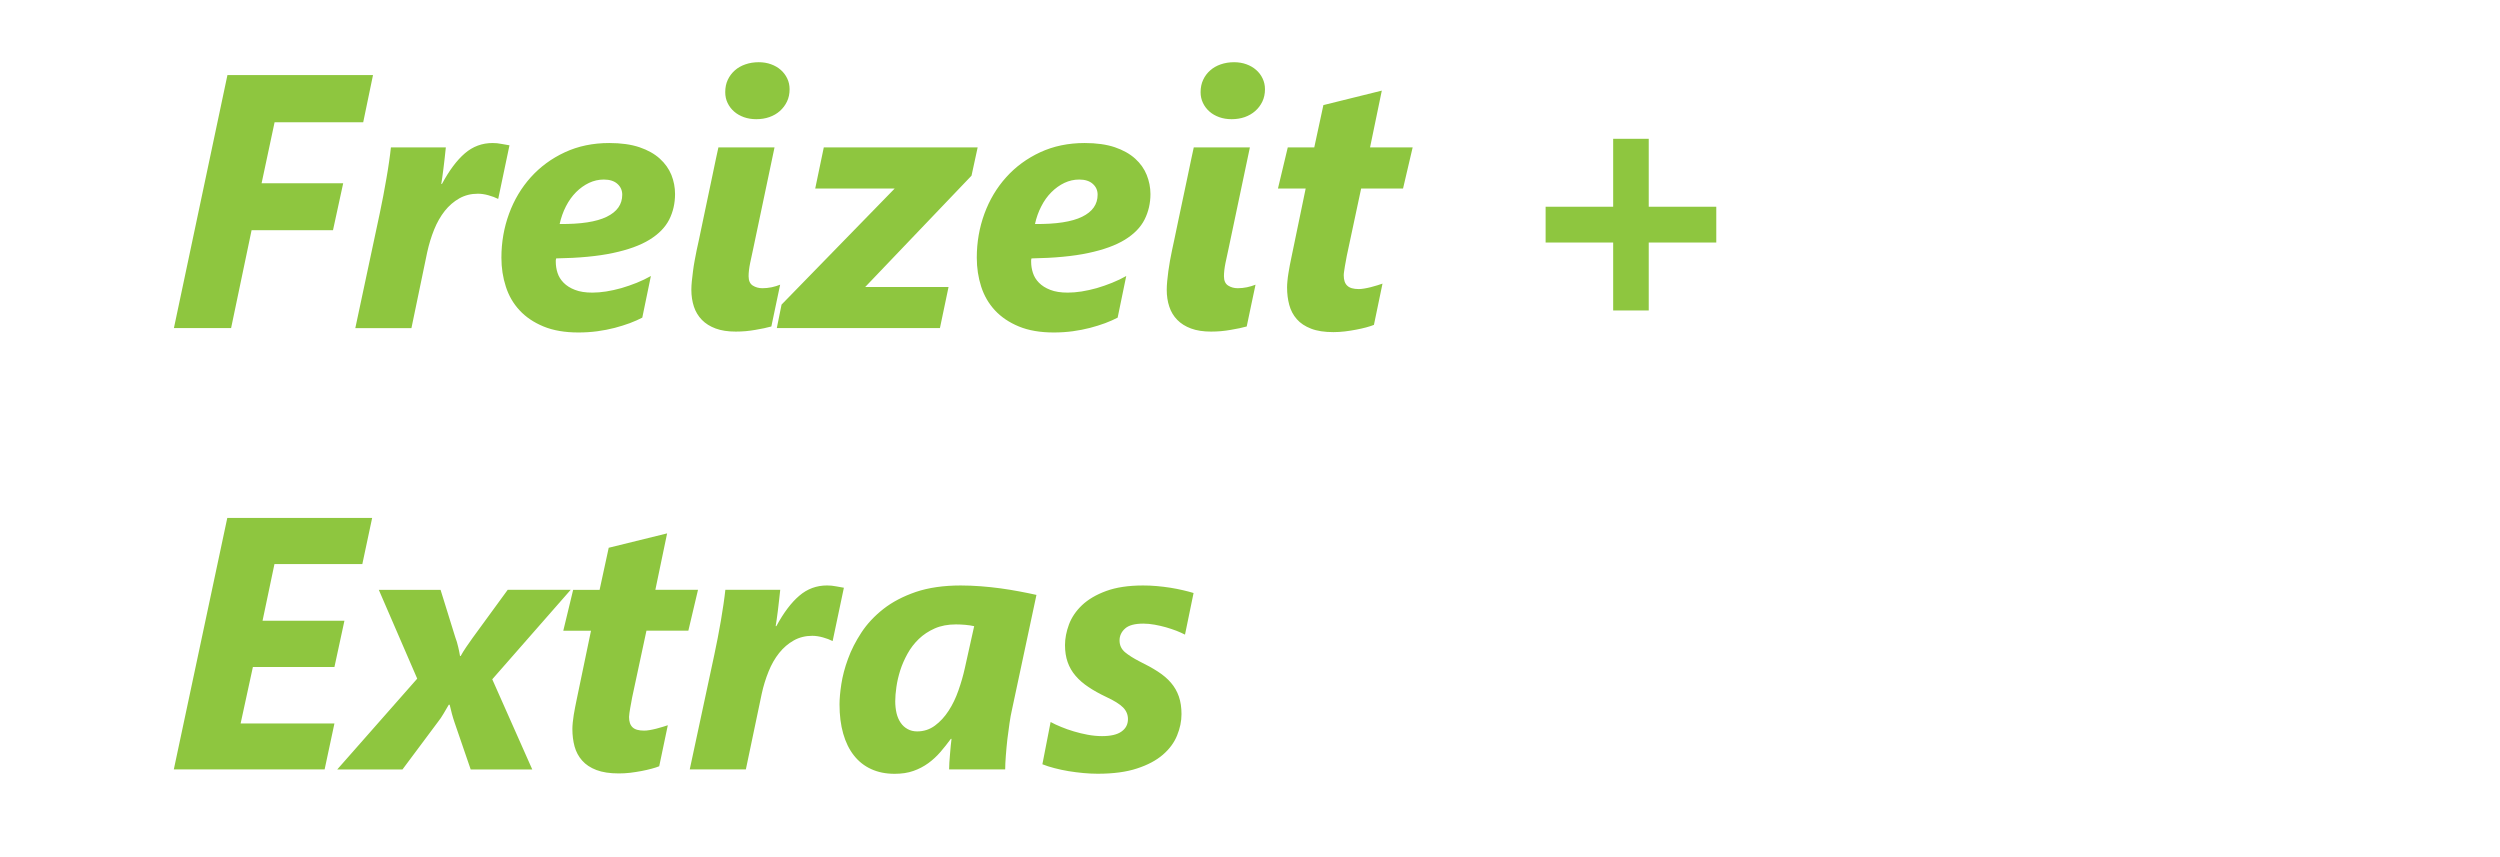
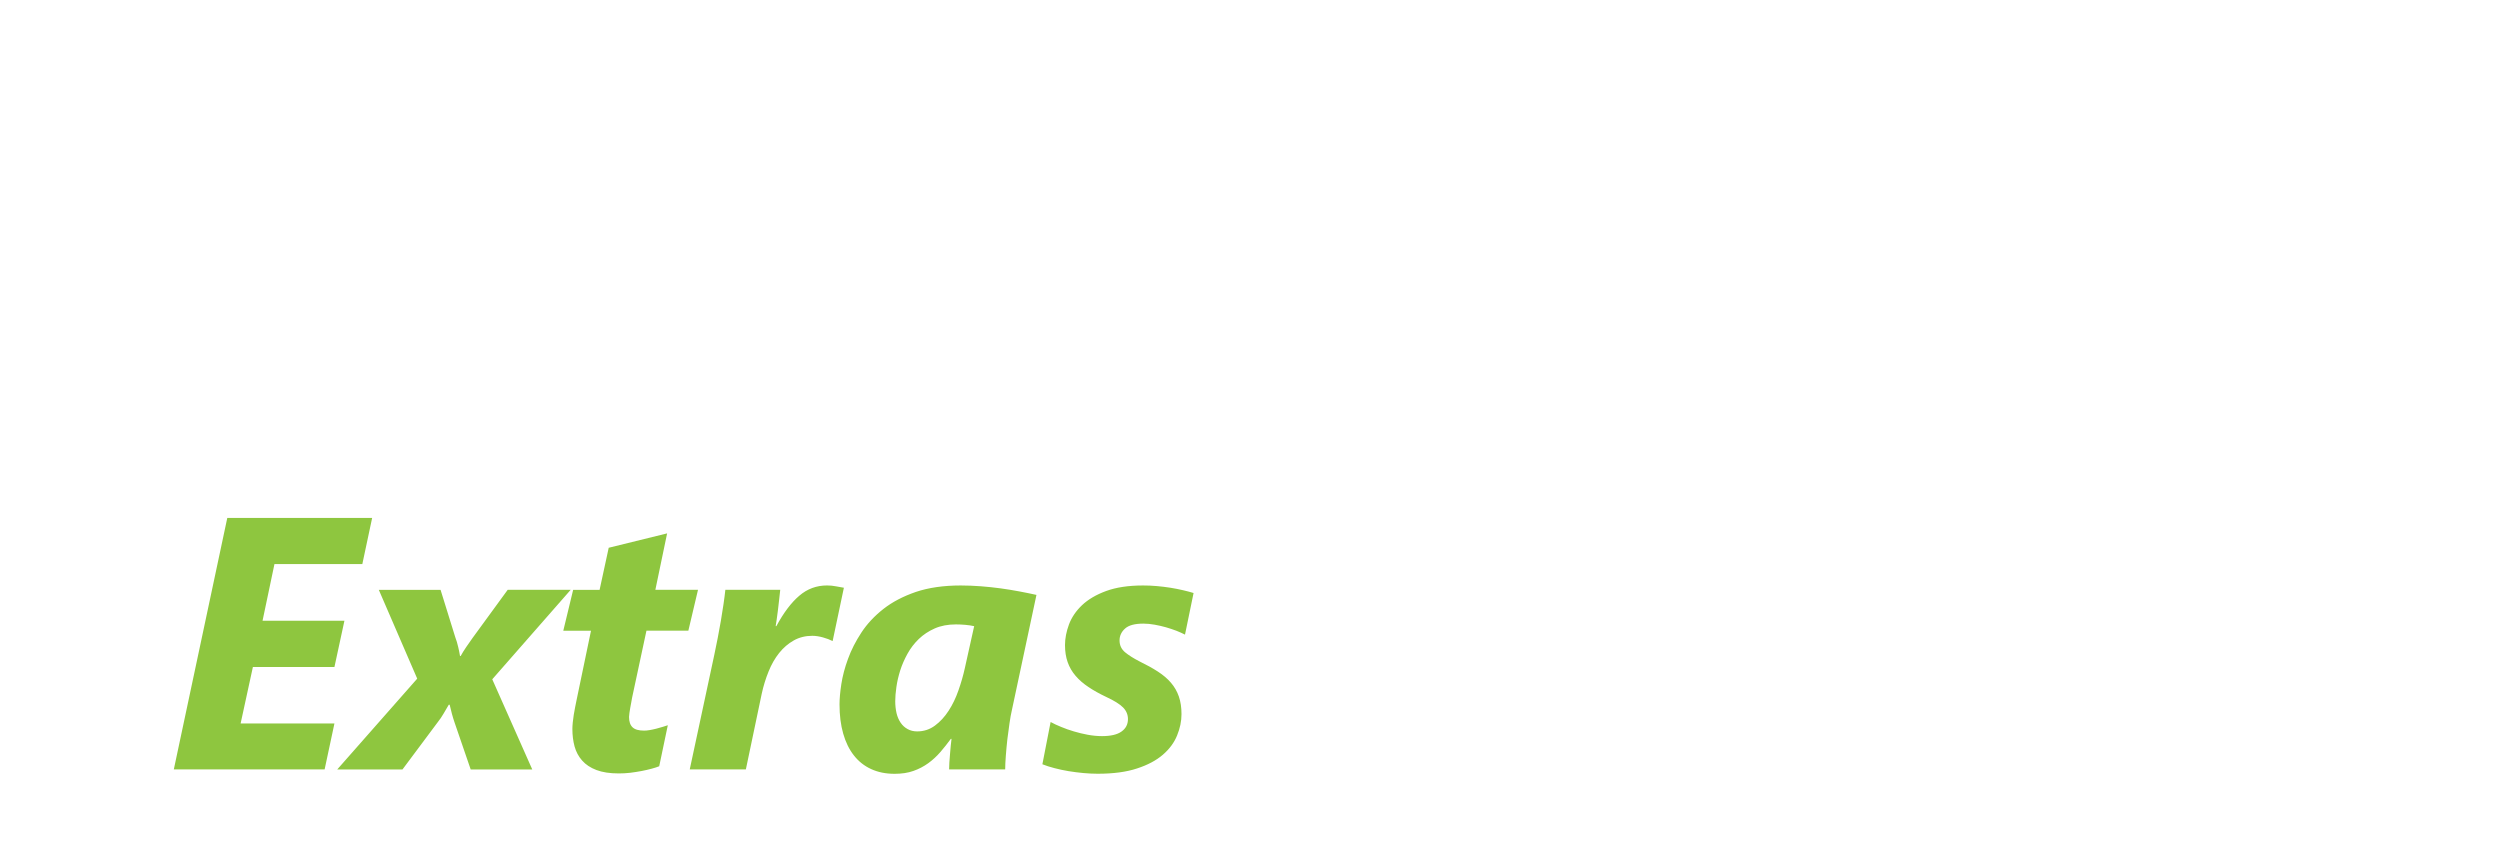
<svg xmlns="http://www.w3.org/2000/svg" version="1.1" viewBox="0 0 105 36" width="105" height="36">
  <defs />
  <g id="Canvas_1" stroke="none" stroke-dasharray="none" stroke-opacity="1" fill="none" fill-opacity="1">
    <title>Canvas 1</title>
    <g id="Canvas_1_Layer_1">
      <title>Layer 1</title>
      <g id="Graphic_3">
        <title>path4829</title>
-         <path d="M 72.084 10.187 L 72.084 8.682 L 69.247 8.682 L 69.247 5.83 L 67.753 5.83 L 67.753 8.683 L 64.916 8.683 L 64.916 10.187 L 67.753 10.187 L 67.753 13.04 L 69.247 13.04 L 69.247 10.187 Z M 59.331 6.192 L 57.542 6.192 L 58.036 3.806 L 55.582 4.414 L 55.199 6.192 L 54.086 6.192 L 53.674 7.919 L 54.838 7.919 L 54.234 10.837 C 54.214 10.932 54.194 11.033 54.171 11.146 C 54.15 11.256 54.13 11.366 54.114 11.475 C 54.095 11.583 54.083 11.69 54.073 11.793 C 54.062 11.898 54.057 11.988 54.057 12.068 C 54.057 12.334 54.088 12.581 54.149 12.807 C 54.211 13.035 54.316 13.235 54.466 13.405 C 54.615 13.576 54.816 13.708 55.066 13.804 C 55.317 13.902 55.629 13.949 56.003 13.949 C 56.159 13.949 56.321 13.939 56.484 13.92 C 56.649 13.9 56.807 13.875 56.96 13.845 C 57.113 13.817 57.252 13.784 57.381 13.75 C 57.509 13.715 57.617 13.68 57.705 13.645 L 58.065 11.912 C 58.011 11.933 57.94 11.955 57.852 11.982 C 57.763 12.008 57.671 12.035 57.576 12.06 C 57.481 12.084 57.387 12.104 57.295 12.119 C 57.205 12.134 57.131 12.141 57.072 12.141 C 56.844 12.141 56.682 12.094 56.585 11.999 C 56.485 11.906 56.437 11.761 56.437 11.563 C 56.437 11.518 56.442 11.461 56.453 11.396 C 56.463 11.329 56.474 11.259 56.485 11.184 C 56.498 11.11 56.511 11.036 56.526 10.961 C 56.541 10.889 56.553 10.818 56.563 10.755 L 57.168 7.917 L 58.928 7.917 L 59.331 6.192 Z M 52.546 12.835 C 52.605 12.547 52.667 12.254 52.732 11.957 C 52.623 12.001 52.503 12.037 52.373 12.065 C 52.244 12.091 52.115 12.105 51.988 12.105 C 51.834 12.105 51.699 12.069 51.582 11.994 C 51.465 11.92 51.406 11.789 51.406 11.602 C 51.406 11.444 51.427 11.256 51.471 11.041 C 51.515 10.826 51.557 10.633 51.596 10.459 L 52.495 6.191 L 50.138 6.191 C 50.118 6.275 50.085 6.43 50.038 6.654 C 49.991 6.88 49.937 7.137 49.876 7.429 C 49.815 7.721 49.749 8.027 49.681 8.351 C 49.613 8.675 49.547 8.982 49.486 9.274 C 49.425 9.566 49.371 9.823 49.324 10.05 C 49.277 10.274 49.244 10.428 49.225 10.512 C 49.195 10.65 49.167 10.794 49.14 10.946 C 49.113 11.098 49.089 11.245 49.07 11.391 C 49.05 11.536 49.035 11.674 49.022 11.809 C 49.01 11.942 49.003 12.064 49.003 12.171 C 49.003 12.428 49.038 12.664 49.11 12.878 C 49.181 13.094 49.292 13.279 49.446 13.435 C 49.597 13.59 49.79 13.711 50.023 13.797 C 50.256 13.884 50.538 13.927 50.866 13.927 C 51.003 13.927 51.142 13.921 51.282 13.909 C 51.423 13.896 51.557 13.878 51.687 13.855 C 51.817 13.834 51.94 13.81 52.056 13.786 C 52.171 13.762 52.273 13.737 52.362 13.712 C 52.425 13.418 52.487 13.124 52.546 12.835 Z M 53.029 3.295 C 52.964 3.157 52.873 3.037 52.757 2.936 C 52.641 2.834 52.505 2.756 52.348 2.699 C 52.19 2.642 52.018 2.613 51.831 2.613 C 51.631 2.613 51.444 2.643 51.271 2.703 C 51.099 2.762 50.952 2.846 50.827 2.958 C 50.7 3.069 50.602 3.202 50.532 3.354 C 50.46 3.507 50.425 3.68 50.425 3.873 C 50.425 4.036 50.458 4.186 50.525 4.325 C 50.591 4.463 50.682 4.583 50.797 4.684 C 50.911 4.786 51.05 4.864 51.21 4.922 C 51.368 4.978 51.542 5.006 51.729 5.006 C 51.925 5.006 52.108 4.977 52.279 4.918 C 52.447 4.858 52.594 4.773 52.72 4.662 C 52.846 4.551 52.946 4.419 53.019 4.266 C 53.092 4.113 53.129 3.94 53.129 3.747 C 53.129 3.585 53.095 3.434 53.029 3.295 Z M 45.449 9.104 C 45.013 9.317 44.354 9.418 43.469 9.408 C 43.528 9.141 43.615 8.894 43.735 8.664 C 43.852 8.434 43.993 8.237 44.16 8.071 C 44.324 7.907 44.506 7.776 44.705 7.681 C 44.904 7.588 45.111 7.541 45.326 7.541 C 45.572 7.541 45.763 7.602 45.897 7.723 C 46.033 7.843 46.1 7.995 46.1 8.178 C 46.1 8.584 45.882 8.892 45.449 9.104 Z M 48.162 7.348 C 48.059 7.092 47.897 6.862 47.677 6.663 C 47.455 6.463 47.171 6.303 46.823 6.184 C 46.474 6.067 46.052 6.007 45.556 6.007 C 44.868 6.007 44.246 6.137 43.687 6.396 C 43.13 6.655 42.654 7.005 42.259 7.445 C 41.863 7.885 41.559 8.395 41.345 8.977 C 41.132 9.561 41.025 10.175 41.025 10.822 C 41.025 11.252 41.087 11.657 41.209 12.037 C 41.332 12.418 41.525 12.751 41.787 13.034 C 42.051 13.318 42.386 13.544 42.793 13.712 C 43.201 13.88 43.689 13.964 44.26 13.964 C 44.531 13.964 44.794 13.947 45.052 13.913 C 45.31 13.877 45.553 13.831 45.781 13.771 C 46.01 13.711 46.222 13.644 46.418 13.572 C 46.615 13.497 46.789 13.421 46.941 13.341 L 47.302 11.592 C 47.12 11.696 46.923 11.791 46.708 11.877 C 46.495 11.964 46.28 12.037 46.064 12.101 C 45.848 12.162 45.635 12.208 45.427 12.242 C 45.218 12.274 45.026 12.29 44.848 12.29 C 44.554 12.29 44.308 12.252 44.112 12.174 C 43.916 12.099 43.757 11.998 43.636 11.874 C 43.515 11.751 43.431 11.613 43.382 11.46 C 43.333 11.308 43.308 11.153 43.308 11 L 43.308 10.931 C 43.308 10.909 43.313 10.883 43.324 10.853 C 44.276 10.837 45.073 10.763 45.71 10.626 C 46.35 10.49 46.86 10.305 47.247 10.067 C 47.632 9.829 47.907 9.548 48.071 9.222 C 48.235 8.896 48.319 8.537 48.319 8.147 C 48.318 7.873 48.265 7.605 48.162 7.348 Z M 41.061 6.192 L 34.599 6.192 L 34.239 7.919 L 37.576 7.919 L 32.825 12.794 L 32.626 13.78 L 39.477 13.78 L 39.839 12.053 L 36.339 12.053 L 40.804 7.378 L 41.061 6.192 Z M 32.581 12.835 C 32.641 12.547 32.702 12.254 32.766 11.957 C 32.658 12.001 32.538 12.037 32.41 12.065 C 32.279 12.091 32.15 12.105 32.023 12.105 C 31.871 12.105 31.736 12.069 31.617 11.994 C 31.5 11.92 31.441 11.789 31.441 11.602 C 31.441 11.444 31.463 11.256 31.507 11.041 C 31.551 10.826 31.593 10.633 31.632 10.459 L 32.53 6.191 L 30.173 6.191 C 30.152 6.275 30.119 6.43 30.072 6.654 C 30.025 6.88 29.971 7.137 29.91 7.429 C 29.849 7.721 29.785 8.027 29.716 8.351 C 29.647 8.675 29.582 8.982 29.522 9.274 C 29.46 9.566 29.405 9.823 29.36 10.05 C 29.312 10.274 29.28 10.428 29.259 10.512 C 29.231 10.65 29.201 10.794 29.175 10.946 C 29.147 11.097 29.123 11.245 29.106 11.391 C 29.085 11.536 29.069 11.674 29.057 11.809 C 29.044 11.942 29.037 12.064 29.037 12.171 C 29.037 12.428 29.074 12.664 29.144 12.878 C 29.215 13.094 29.328 13.279 29.48 13.435 C 29.631 13.59 29.824 13.711 30.057 13.797 C 30.291 13.884 30.572 13.927 30.902 13.927 C 31.039 13.927 31.178 13.921 31.319 13.909 C 31.459 13.896 31.593 13.878 31.723 13.855 C 31.853 13.834 31.976 13.81 32.091 13.786 C 32.207 13.762 32.309 13.737 32.397 13.712 C 32.462 13.418 32.522 13.124 32.581 12.835 Z M 33.063 3.295 C 32.997 3.157 32.907 3.037 32.792 2.936 C 32.677 2.834 32.54 2.756 32.383 2.699 C 32.226 2.642 32.054 2.613 31.868 2.613 C 31.665 2.613 31.479 2.643 31.307 2.703 C 31.135 2.762 30.986 2.846 30.861 2.958 C 30.736 3.069 30.637 3.202 30.566 3.354 C 30.494 3.507 30.46 3.68 30.46 3.873 C 30.46 4.036 30.492 4.186 30.559 4.325 C 30.626 4.463 30.716 4.583 30.832 4.684 C 30.947 4.786 31.086 4.864 31.245 4.922 C 31.405 4.978 31.577 5.006 31.764 5.006 C 31.961 5.006 32.144 4.977 32.313 4.918 C 32.484 4.858 32.63 4.773 32.755 4.662 C 32.88 4.551 32.98 4.419 33.053 4.266 C 33.127 4.113 33.163 3.94 33.163 3.747 C 33.163 3.585 33.13 3.434 33.063 3.295 Z M 25.483 9.104 C 25.048 9.317 24.389 9.418 23.505 9.408 C 23.565 9.141 23.652 8.894 23.77 8.664 C 23.888 8.434 24.03 8.237 24.194 8.071 C 24.358 7.907 24.541 7.776 24.739 7.681 C 24.938 7.588 25.145 7.541 25.362 7.541 C 25.606 7.541 25.798 7.602 25.932 7.723 C 26.066 7.843 26.134 7.995 26.134 8.178 C 26.134 8.584 25.918 8.892 25.483 9.104 Z M 28.199 7.348 C 28.095 7.092 27.932 6.862 27.712 6.663 C 27.492 6.463 27.207 6.303 26.858 6.184 C 26.508 6.067 26.086 6.007 25.59 6.007 C 24.903 6.007 24.28 6.137 23.723 6.396 C 23.166 6.655 22.689 7.005 22.293 7.445 C 21.898 7.885 21.593 8.395 21.38 8.977 C 21.166 9.561 21.059 10.175 21.059 10.822 C 21.059 11.252 21.121 11.657 21.245 12.037 C 21.366 12.418 21.559 12.751 21.823 13.034 C 22.085 13.318 22.421 13.544 22.828 13.712 C 23.236 13.88 23.724 13.964 24.295 13.964 C 24.565 13.964 24.828 13.947 25.087 13.913 C 25.344 13.877 25.588 13.831 25.816 13.771 C 26.044 13.711 26.256 13.644 26.453 13.572 C 26.648 13.497 26.825 13.421 26.976 13.341 L 27.337 11.592 C 27.154 11.696 26.958 11.791 26.744 11.877 C 26.528 11.964 26.313 12.037 26.097 12.101 C 25.881 12.162 25.669 12.208 25.46 12.242 C 25.252 12.274 25.059 12.29 24.882 12.29 C 24.588 12.29 24.342 12.252 24.147 12.174 C 23.95 12.099 23.792 11.998 23.671 11.874 C 23.55 11.751 23.465 11.613 23.416 11.46 C 23.367 11.308 23.343 11.153 23.343 11 L 23.343 10.931 C 23.343 10.909 23.348 10.883 23.358 10.853 C 24.31 10.837 25.106 10.763 25.745 10.626 C 26.383 10.49 26.896 10.305 27.281 10.067 C 27.667 9.829 27.941 9.548 28.107 9.222 C 28.271 8.896 28.352 8.537 28.352 8.147 C 28.352 7.873 28.301 7.605 28.199 7.348 Z M 21.398 6.103 C 21.299 6.089 21.189 6.069 21.066 6.045 C 20.943 6.019 20.818 6.007 20.691 6.007 C 20.249 6.007 19.859 6.151 19.523 6.441 C 19.187 6.73 18.867 7.158 18.562 7.726 L 18.533 7.726 C 18.543 7.663 18.555 7.574 18.574 7.459 C 18.591 7.345 18.607 7.219 18.625 7.078 C 18.642 6.937 18.66 6.79 18.677 6.637 C 18.694 6.484 18.71 6.335 18.725 6.192 L 16.418 6.192 C 16.399 6.376 16.373 6.578 16.341 6.8 C 16.309 7.022 16.273 7.253 16.23 7.492 C 16.189 7.732 16.144 7.974 16.098 8.223 C 16.051 8.47 16.003 8.71 15.954 8.941 L 14.923 13.781 L 17.28 13.781 L 17.942 10.595 C 18.016 10.259 18.113 9.942 18.234 9.642 C 18.355 9.343 18.504 9.083 18.679 8.86 C 18.857 8.638 19.06 8.462 19.291 8.332 C 19.522 8.202 19.782 8.136 20.071 8.136 C 20.209 8.136 20.358 8.157 20.516 8.202 C 20.676 8.247 20.807 8.296 20.911 8.349 L 20.926 8.349 L 21.398 6.103 Z M 15.666 3.154 L 9.552 3.154 L 7.304 13.78 L 9.706 13.78 L 10.567 9.667 L 13.986 9.667 L 14.414 7.696 L 10.987 7.696 L 11.533 5.134 L 15.255 5.134 L 15.666 3.154 Z" fill="#8ec63f" />
      </g>
      <g id="Graphic_6">
        <path d="M 50.13 24.906 C 50.001 24.867 49.855 24.828 49.687 24.789 C 49.521 24.75 49.343 24.715 49.158 24.685 C 48.97 24.656 48.779 24.632 48.584 24.615 C 48.387 24.597 48.195 24.59 48.008 24.59 C 47.395 24.59 46.879 24.668 46.459 24.822 C 46.039 24.976 45.701 25.176 45.445 25.418 C 45.191 25.66 45.007 25.932 44.896 26.229 C 44.787 26.526 44.73 26.815 44.73 27.094 C 44.73 27.36 44.767 27.598 44.841 27.809 C 44.915 28.02 45.025 28.211 45.173 28.383 C 45.319 28.555 45.501 28.713 45.714 28.854 C 45.927 28.997 46.173 29.135 46.454 29.268 C 46.792 29.424 47.03 29.573 47.169 29.713 C 47.306 29.852 47.374 30.016 47.374 30.201 C 47.374 30.424 47.284 30.597 47.104 30.724 C 46.926 30.853 46.653 30.917 46.284 30.917 C 46.087 30.917 45.889 30.897 45.686 30.86 C 45.487 30.823 45.291 30.776 45.102 30.719 C 44.913 30.664 44.735 30.6 44.569 30.531 C 44.401 30.463 44.253 30.394 44.126 30.324 L 43.78 32.099 C 43.926 32.158 44.094 32.212 44.284 32.261 C 44.473 32.312 44.671 32.353 44.878 32.388 C 45.083 32.421 45.292 32.449 45.503 32.468 C 45.714 32.487 45.913 32.497 46.101 32.497 C 46.753 32.497 47.304 32.425 47.753 32.276 C 48.204 32.13 48.565 31.936 48.841 31.698 C 49.117 31.46 49.316 31.19 49.437 30.891 C 49.56 30.592 49.623 30.293 49.623 29.993 C 49.623 29.714 49.586 29.466 49.512 29.253 C 49.438 29.04 49.328 28.847 49.18 28.675 C 49.034 28.503 48.848 28.347 48.627 28.204 C 48.406 28.061 48.148 27.919 47.854 27.776 C 47.604 27.647 47.403 27.52 47.25 27.393 C 47.098 27.264 47.021 27.1 47.021 26.899 C 47.021 26.704 47.099 26.536 47.253 26.399 C 47.407 26.26 47.665 26.192 48.023 26.192 C 48.175 26.192 48.334 26.208 48.496 26.237 C 48.658 26.266 48.816 26.303 48.971 26.346 C 49.125 26.391 49.27 26.44 49.409 26.492 C 49.546 26.547 49.667 26.601 49.77 26.654 Z M 40.915 26.299 L 40.524 28.059 C 40.456 28.368 40.366 28.682 40.254 28.998 C 40.145 29.314 40.006 29.6 39.842 29.852 C 39.678 30.106 39.487 30.313 39.268 30.475 C 39.049 30.637 38.801 30.719 38.52 30.719 C 38.37 30.719 38.235 30.686 38.12 30.621 C 38.005 30.559 37.907 30.471 37.829 30.357 C 37.751 30.243 37.692 30.109 37.655 29.955 C 37.62 29.801 37.6 29.633 37.6 29.451 C 37.6 29.279 37.616 29.08 37.649 28.853 C 37.68 28.628 37.735 28.396 37.809 28.158 C 37.885 27.92 37.989 27.685 38.116 27.455 C 38.243 27.225 38.403 27.017 38.591 26.836 C 38.78 26.654 39.003 26.508 39.257 26.395 C 39.513 26.282 39.81 26.225 40.15 26.225 C 40.271 26.225 40.402 26.231 40.541 26.243 C 40.677 26.256 40.802 26.273 40.915 26.299 Z M 43.531 24.986 C 43.308 24.937 43.072 24.888 42.816 24.84 C 42.56 24.792 42.296 24.748 42.025 24.711 C 41.752 24.674 41.474 24.645 41.193 24.623 C 40.91 24.602 40.629 24.59 40.347 24.59 C 39.626 24.59 38.999 24.682 38.466 24.861 C 37.933 25.045 37.48 25.281 37.103 25.576 C 36.728 25.871 36.419 26.201 36.179 26.566 C 35.939 26.933 35.751 27.3 35.617 27.671 C 35.48 28.042 35.388 28.396 35.336 28.732 C 35.285 29.068 35.26 29.353 35.26 29.584 C 35.26 30.041 35.311 30.449 35.414 30.811 C 35.517 31.173 35.666 31.477 35.863 31.727 C 36.058 31.977 36.301 32.17 36.588 32.301 C 36.877 32.434 37.203 32.5 37.572 32.5 C 37.871 32.5 38.134 32.461 38.363 32.379 C 38.592 32.299 38.799 32.19 38.986 32.055 C 39.172 31.92 39.341 31.764 39.494 31.588 C 39.646 31.41 39.793 31.227 39.935 31.033 L 39.964 31.033 C 39.956 31.113 39.944 31.211 39.931 31.324 C 39.919 31.441 39.91 31.558 39.9 31.679 C 39.888 31.798 39.88 31.917 39.873 32.031 C 39.867 32.148 39.863 32.242 39.863 32.316 L 42.218 32.316 C 42.218 32.154 42.228 31.961 42.245 31.738 C 42.261 31.513 42.284 31.285 42.309 31.052 C 42.336 30.82 42.368 30.595 42.399 30.378 C 42.43 30.161 42.463 29.978 42.499 29.825 Z M 35.443 24.685 C 35.345 24.671 35.234 24.65 35.113 24.626 C 34.99 24.601 34.865 24.589 34.736 24.589 C 34.295 24.589 33.906 24.732 33.57 25.021 C 33.232 25.308 32.912 25.734 32.607 26.298 L 32.578 26.298 C 32.588 26.234 32.601 26.146 32.619 26.032 C 32.637 25.918 32.654 25.794 32.67 25.653 C 32.688 25.512 32.705 25.366 32.721 25.215 C 32.741 25.063 32.756 24.914 32.77 24.772 L 30.465 24.772 C 30.445 24.956 30.42 25.155 30.387 25.377 C 30.356 25.598 30.319 25.826 30.278 26.065 C 30.235 26.303 30.192 26.545 30.145 26.792 C 30.098 27.036 30.049 27.274 30 27.505 L 28.969 32.316 L 31.326 32.316 L 31.99 29.148 C 32.062 28.814 32.16 28.5 32.281 28.201 C 32.4 27.904 32.549 27.646 32.724 27.426 C 32.902 27.203 33.105 27.03 33.337 26.899 C 33.567 26.77 33.827 26.704 34.116 26.704 C 34.255 26.704 34.403 26.727 34.561 26.77 C 34.721 26.815 34.852 26.864 34.956 26.918 L 34.972 26.918 Z M 29.316 24.773 L 27.525 24.773 L 28.019 22.402 L 25.566 23.006 L 25.183 24.774 L 24.072 24.774 L 23.658 26.491 L 24.822 26.491 L 24.218 29.393 C 24.198 29.485 24.177 29.588 24.156 29.698 C 24.133 29.809 24.115 29.919 24.097 30.026 C 24.079 30.133 24.066 30.239 24.056 30.342 C 24.046 30.445 24.04 30.535 24.04 30.615 C 24.04 30.881 24.071 31.125 24.132 31.351 C 24.194 31.576 24.3 31.775 24.45 31.943 C 24.598 32.113 24.8 32.246 25.05 32.341 C 25.3 32.436 25.612 32.484 25.986 32.484 C 26.142 32.484 26.304 32.476 26.468 32.457 C 26.632 32.436 26.79 32.412 26.943 32.383 C 27.096 32.354 27.236 32.321 27.363 32.287 C 27.492 32.252 27.599 32.219 27.687 32.183 L 28.048 30.46 C 27.993 30.48 27.923 30.503 27.835 30.528 C 27.745 30.555 27.653 30.583 27.558 30.606 C 27.462 30.631 27.369 30.649 27.279 30.665 C 27.187 30.681 27.113 30.686 27.054 30.686 C 26.827 30.686 26.665 30.641 26.568 30.547 C 26.468 30.453 26.42 30.309 26.42 30.111 C 26.42 30.068 26.426 30.011 26.436 29.945 C 26.446 29.881 26.457 29.81 26.469 29.736 C 26.481 29.662 26.494 29.59 26.51 29.515 C 26.524 29.441 26.537 29.372 26.547 29.308 L 27.151 26.488 L 28.911 26.488 Z M 23.968 24.773 L 21.323 24.773 L 19.849 26.793 C 19.771 26.9 19.683 27.027 19.584 27.172 C 19.486 27.317 19.407 27.443 19.349 27.551 L 19.32 27.551 C 19.304 27.451 19.281 27.328 19.246 27.18 C 19.213 27.03 19.17 26.891 19.121 26.762 L 18.504 24.774 L 15.91 24.774 L 17.523 28.503 L 14.164 32.317 L 16.904 32.317 L 18.399 30.313 C 18.478 30.215 18.554 30.102 18.628 29.975 C 18.7 29.846 18.774 29.721 18.849 29.598 L 18.886 29.598 C 18.914 29.721 18.947 29.848 18.98 29.979 C 19.015 30.108 19.052 30.229 19.091 30.342 L 19.769 32.317 L 22.355 32.317 L 20.675 28.53 Z M 15.63 21.754 L 9.546 21.754 L 7.3 32.316 L 13.634 32.316 L 14.046 30.386 L 10.106 30.386 L 10.621 28.015 L 14.046 28.015 L 14.466 26.07 L 11.027 26.07 L 11.527 23.691 L 15.218 23.691 Z" fill="#8ec63f" />
      </g>
    </g>
  </g>
</svg>